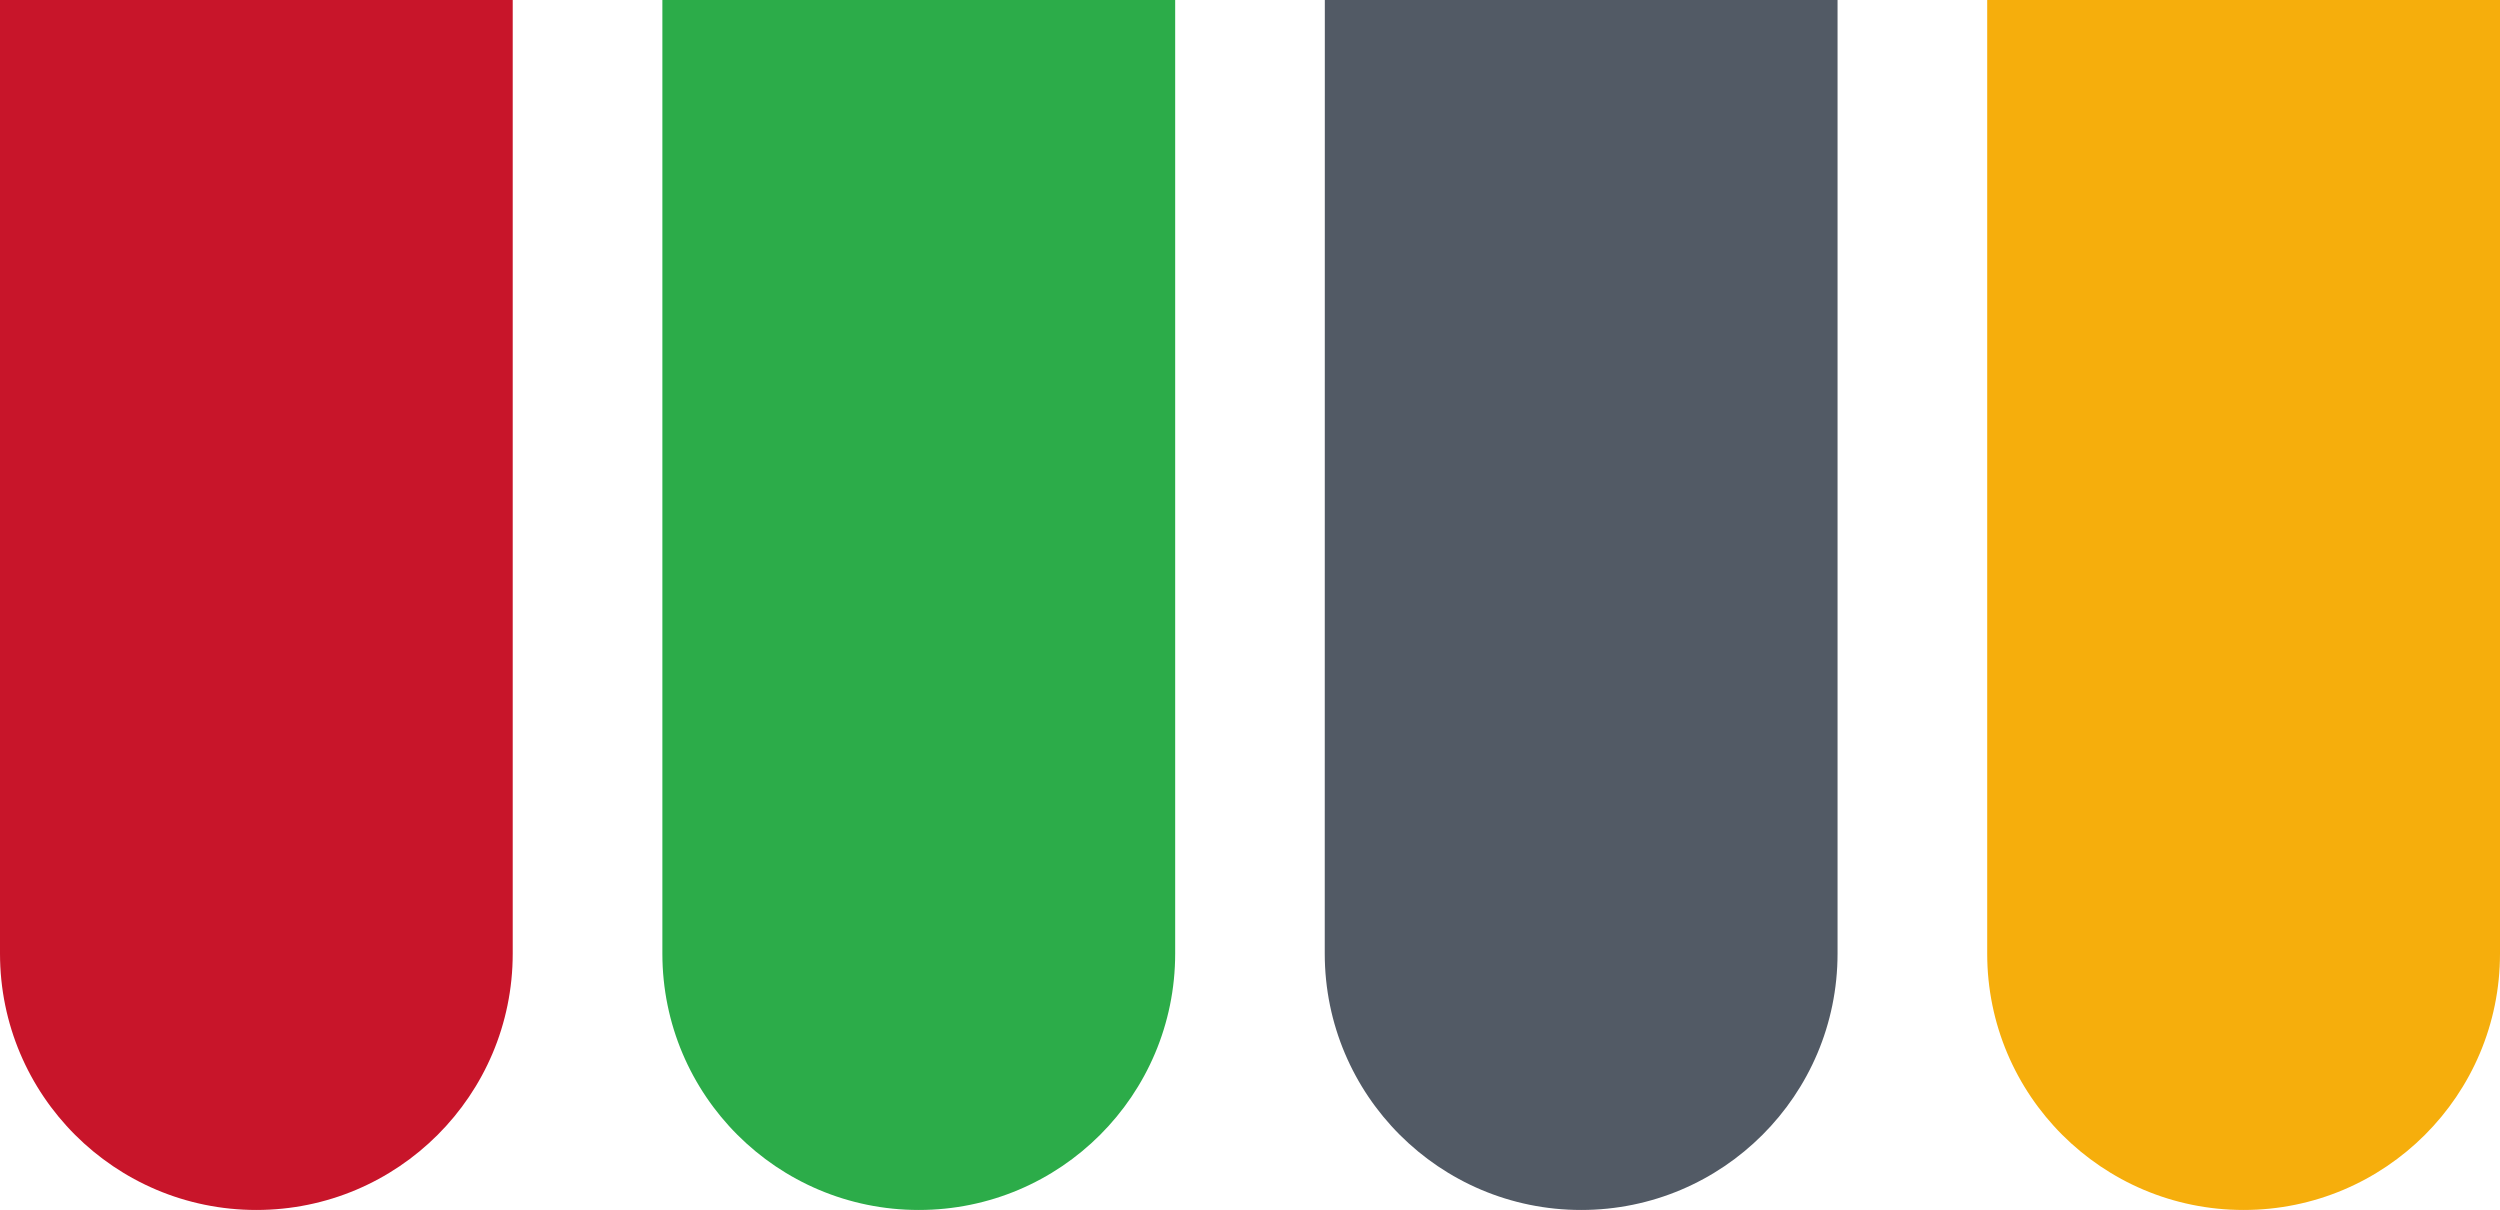
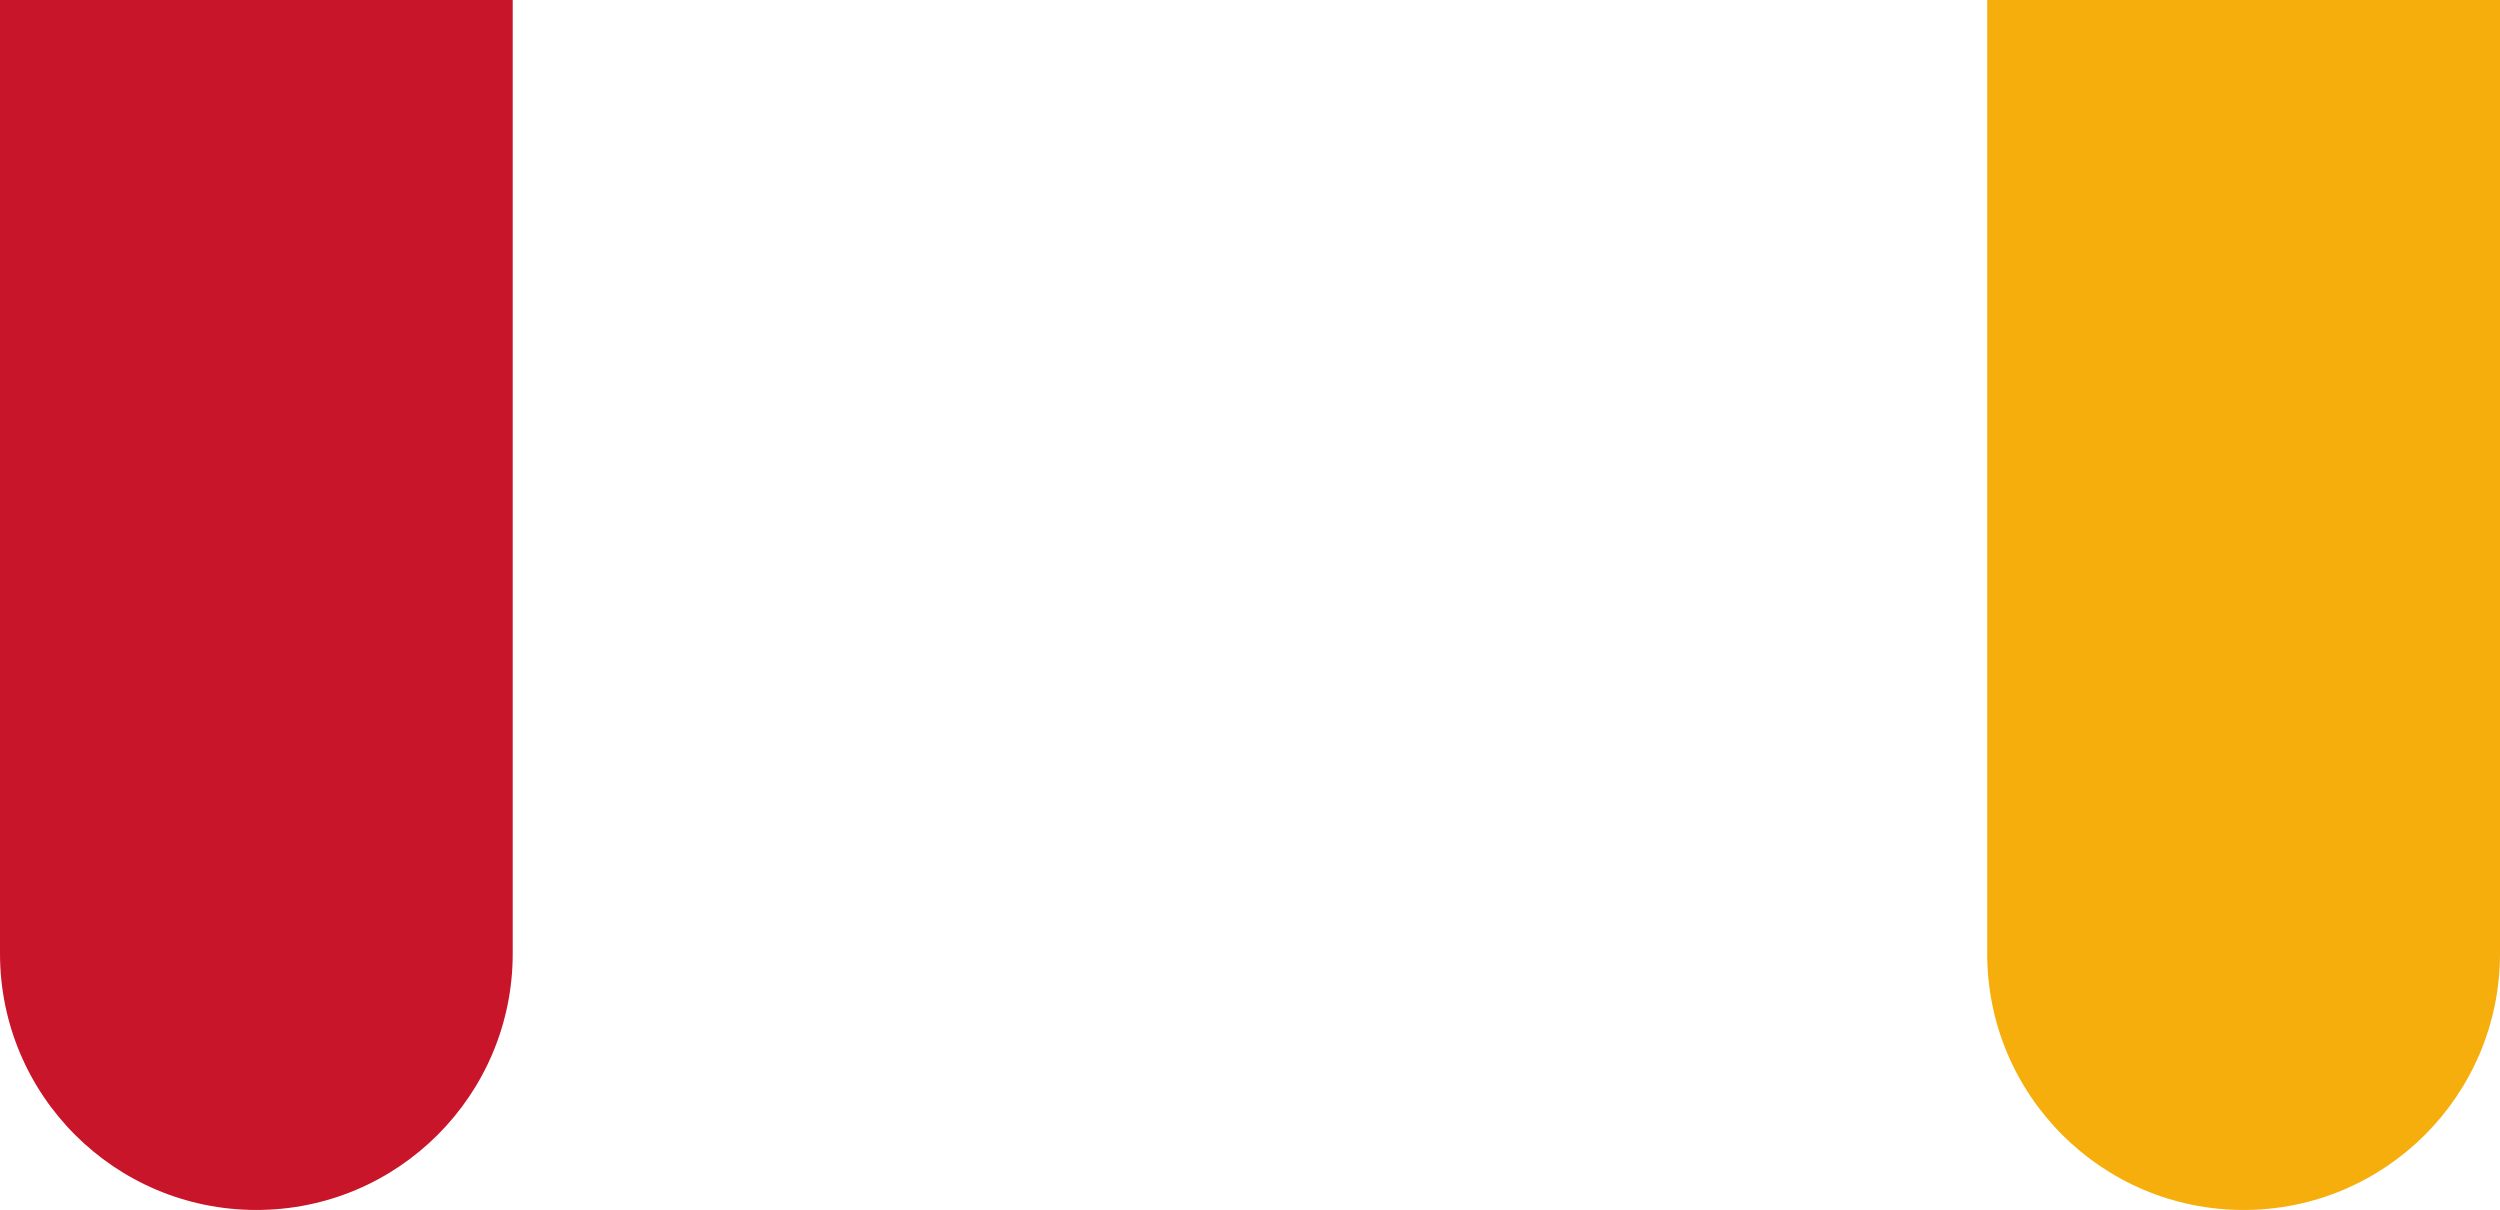
<svg xmlns="http://www.w3.org/2000/svg" version="1.1" id="Calque_1" x="0px" y="0px" viewBox="0 0 32.693 15.823" style="enable-background:new 0 0 32.693 15.823;" xml:space="preserve">
  <style type="text/css">
	.st0{fill:#E7E7E7;}
	.st1{display:none;}
	.st2{display:inline;}
	.st3{clip-path:url(#SVGID_00000163050640247633497070000015524587109414675380_);fill:#FFFFFF;}
	.st4{display:inline;fill:#E3E3E3;}
	.st5{display:inline;fill:#C8152A;}
	.st6{display:inline;fill:#34393A;}
	.st7{display:inline;fill:#2CAC49;}
	.st8{display:inline;fill:#525A65;}
	.st9{display:inline;fill:#F6AE0C;}
	
		.st10{display:inline;fill:none;stroke:url(#SVGID_00000127012231299756316460000002932822868612017292_);stroke-width:0.25;stroke-miterlimit:10;}
	.st11{fill:#C8152A;}
	.st12{fill:#2CAC49;}
	.st13{fill:#525A65;}
	.st14{fill:#F6AE0C;}
	.st15{clip-path:url(#SVGID_00000134949989965250911400000014747138738956377274_);fill:#FFFFFF;}
	.st16{fill:#CA152A;}
	.st17{clip-path:url(#SVGID_00000089542711472836992230000009658954831212147114_);fill:#C8152A;}
	.st18{clip-path:url(#SVGID_00000043431849360692063260000007838126815851026060_);fill:#2CAC49;}
	.st19{clip-path:url(#SVGID_00000044155146809631568760000008955147715966804108_);fill:#525A65;}
	.st20{clip-path:url(#SVGID_00000106130366788573024880000002265242851312006562_);fill:#F6AE0C;}
	.st21{display:none;fill:#333435;}
	.st22{fill:url(#SVGID_00000124844284189135059150000007963083710786001816_);}
	
		.st23{display:none;fill:none;stroke:url(#SVGID_00000029736328782769109390000008046064916424434837_);stroke-width:0.25;stroke-miterlimit:10;}
	.st24{fill:none;stroke:#000000;stroke-width:0.25;stroke-miterlimit:10;}
	.st25{clip-path:url(#SVGID_00000016788535805590831420000017465849586821766277_);fill:#C8152A;}
	.st26{clip-path:url(#SVGID_00000058551542507328804800000018174203964842832009_);fill:#2CAC49;}
	.st27{clip-path:url(#SVGID_00000075876175681388241700000008151122313055316632_);fill:#525A65;}
	.st28{clip-path:url(#SVGID_00000081625180405962953730000005909497684608263322_);fill:#F6AE0C;}
	.st29{display:none;fill:url(#SVGID_00000064318645882944629980000000920460516145049021_);}
	.st30{fill:#333435;}
	.st31{clip-path:url(#SVGID_00000004528631778139706730000007148870904688344500_);fill:#C8152A;}
	.st32{clip-path:url(#SVGID_00000031177932512171616910000014883762713634911375_);fill:#C8152A;}
	.st33{clip-path:url(#SVGID_00000145778267840129830560000008222191905724123827_);fill:#2CAC49;}
	.st34{clip-path:url(#SVGID_00000087403178639338935910000014265166488187260069_);fill:#525A65;}
	.st35{clip-path:url(#SVGID_00000139292044881202332600000003638339894329362607_);fill:#F6AE0C;}
	.st36{clip-path:url(#SVGID_00000163780015484612976860000001739023229732925326_);fill:#FFFFFF;}
	.st37{clip-path:url(#SVGID_00000163780015484612976860000001739023229732925326_);}
	.st38{display:none;clip-path:url(#SVGID_00000183929085176416920850000002154780773183879049_);fill:#FFFFFF;}
	.st39{clip-path:url(#SVGID_00000106130572426965741870000010101725632256994689_);}
	.st40{clip-path:url(#SVGID_00000008856808358809202650000005303431256139181696_);}
	.st41{clip-path:url(#SVGID_00000008856808358809202650000005303431256139181696_);fill:#FFFFFF;}
	.st42{fill:#FFFFFF;}
	.st43{fill:none;stroke:#000000;stroke-miterlimit:10;}
	.st44{fill-rule:evenodd;clip-rule:evenodd;}
	.st45{fill:none;stroke:#000000;stroke-width:0.5;stroke-miterlimit:10;}
	.st46{clip-path:url(#SVGID_00000008131652144162830390000017478227100751625897_);fill:#FFFFFF;}
	.st47{clip-path:url(#SVGID_00000008131652144162830390000017478227100751625897_);}
</style>
  <g id="Accueil_V1" class="st1">
</g>
  <g id="Accueil_V2">
    <g>
      <path class="st11" d="M6.705,0L6.705,12.47c0,1.852-1.501,3.353-3.353,3.353H3.353    C1.501,15.823,0,14.322,0,12.47L0,0L6.705,0z" />
-       <path class="st12" d="M15.368,0L15.368,12.47c0,1.852-1.501,3.353-3.353,3.353h-0    c-1.852,0-3.353-1.501-3.353-3.353L8.662,0L15.368,0z" />
-       <path class="st13" d="M24.03,0l-0,12.47c0,1.852-1.501,3.353-3.353,3.353h-0    c-1.852,0-3.353-1.501-3.353-3.353L17.325,0L24.03,0z" />
      <path class="st14" d="M32.693,0l0,12.47c0,1.852-1.501,3.353-3.353,3.353h-0    c-1.852,0-3.353-1.501-3.353-3.353L25.987,0L32.693,0z" />
    </g>
  </g>
  <g id="mat_neuf" class="st1">
</g>
  <g id="occas" class="st1">
</g>
  <g id="location" class="st1">
</g>
  <g id="Pieces" class="st1">
</g>
  <g id="services">
</g>
</svg>